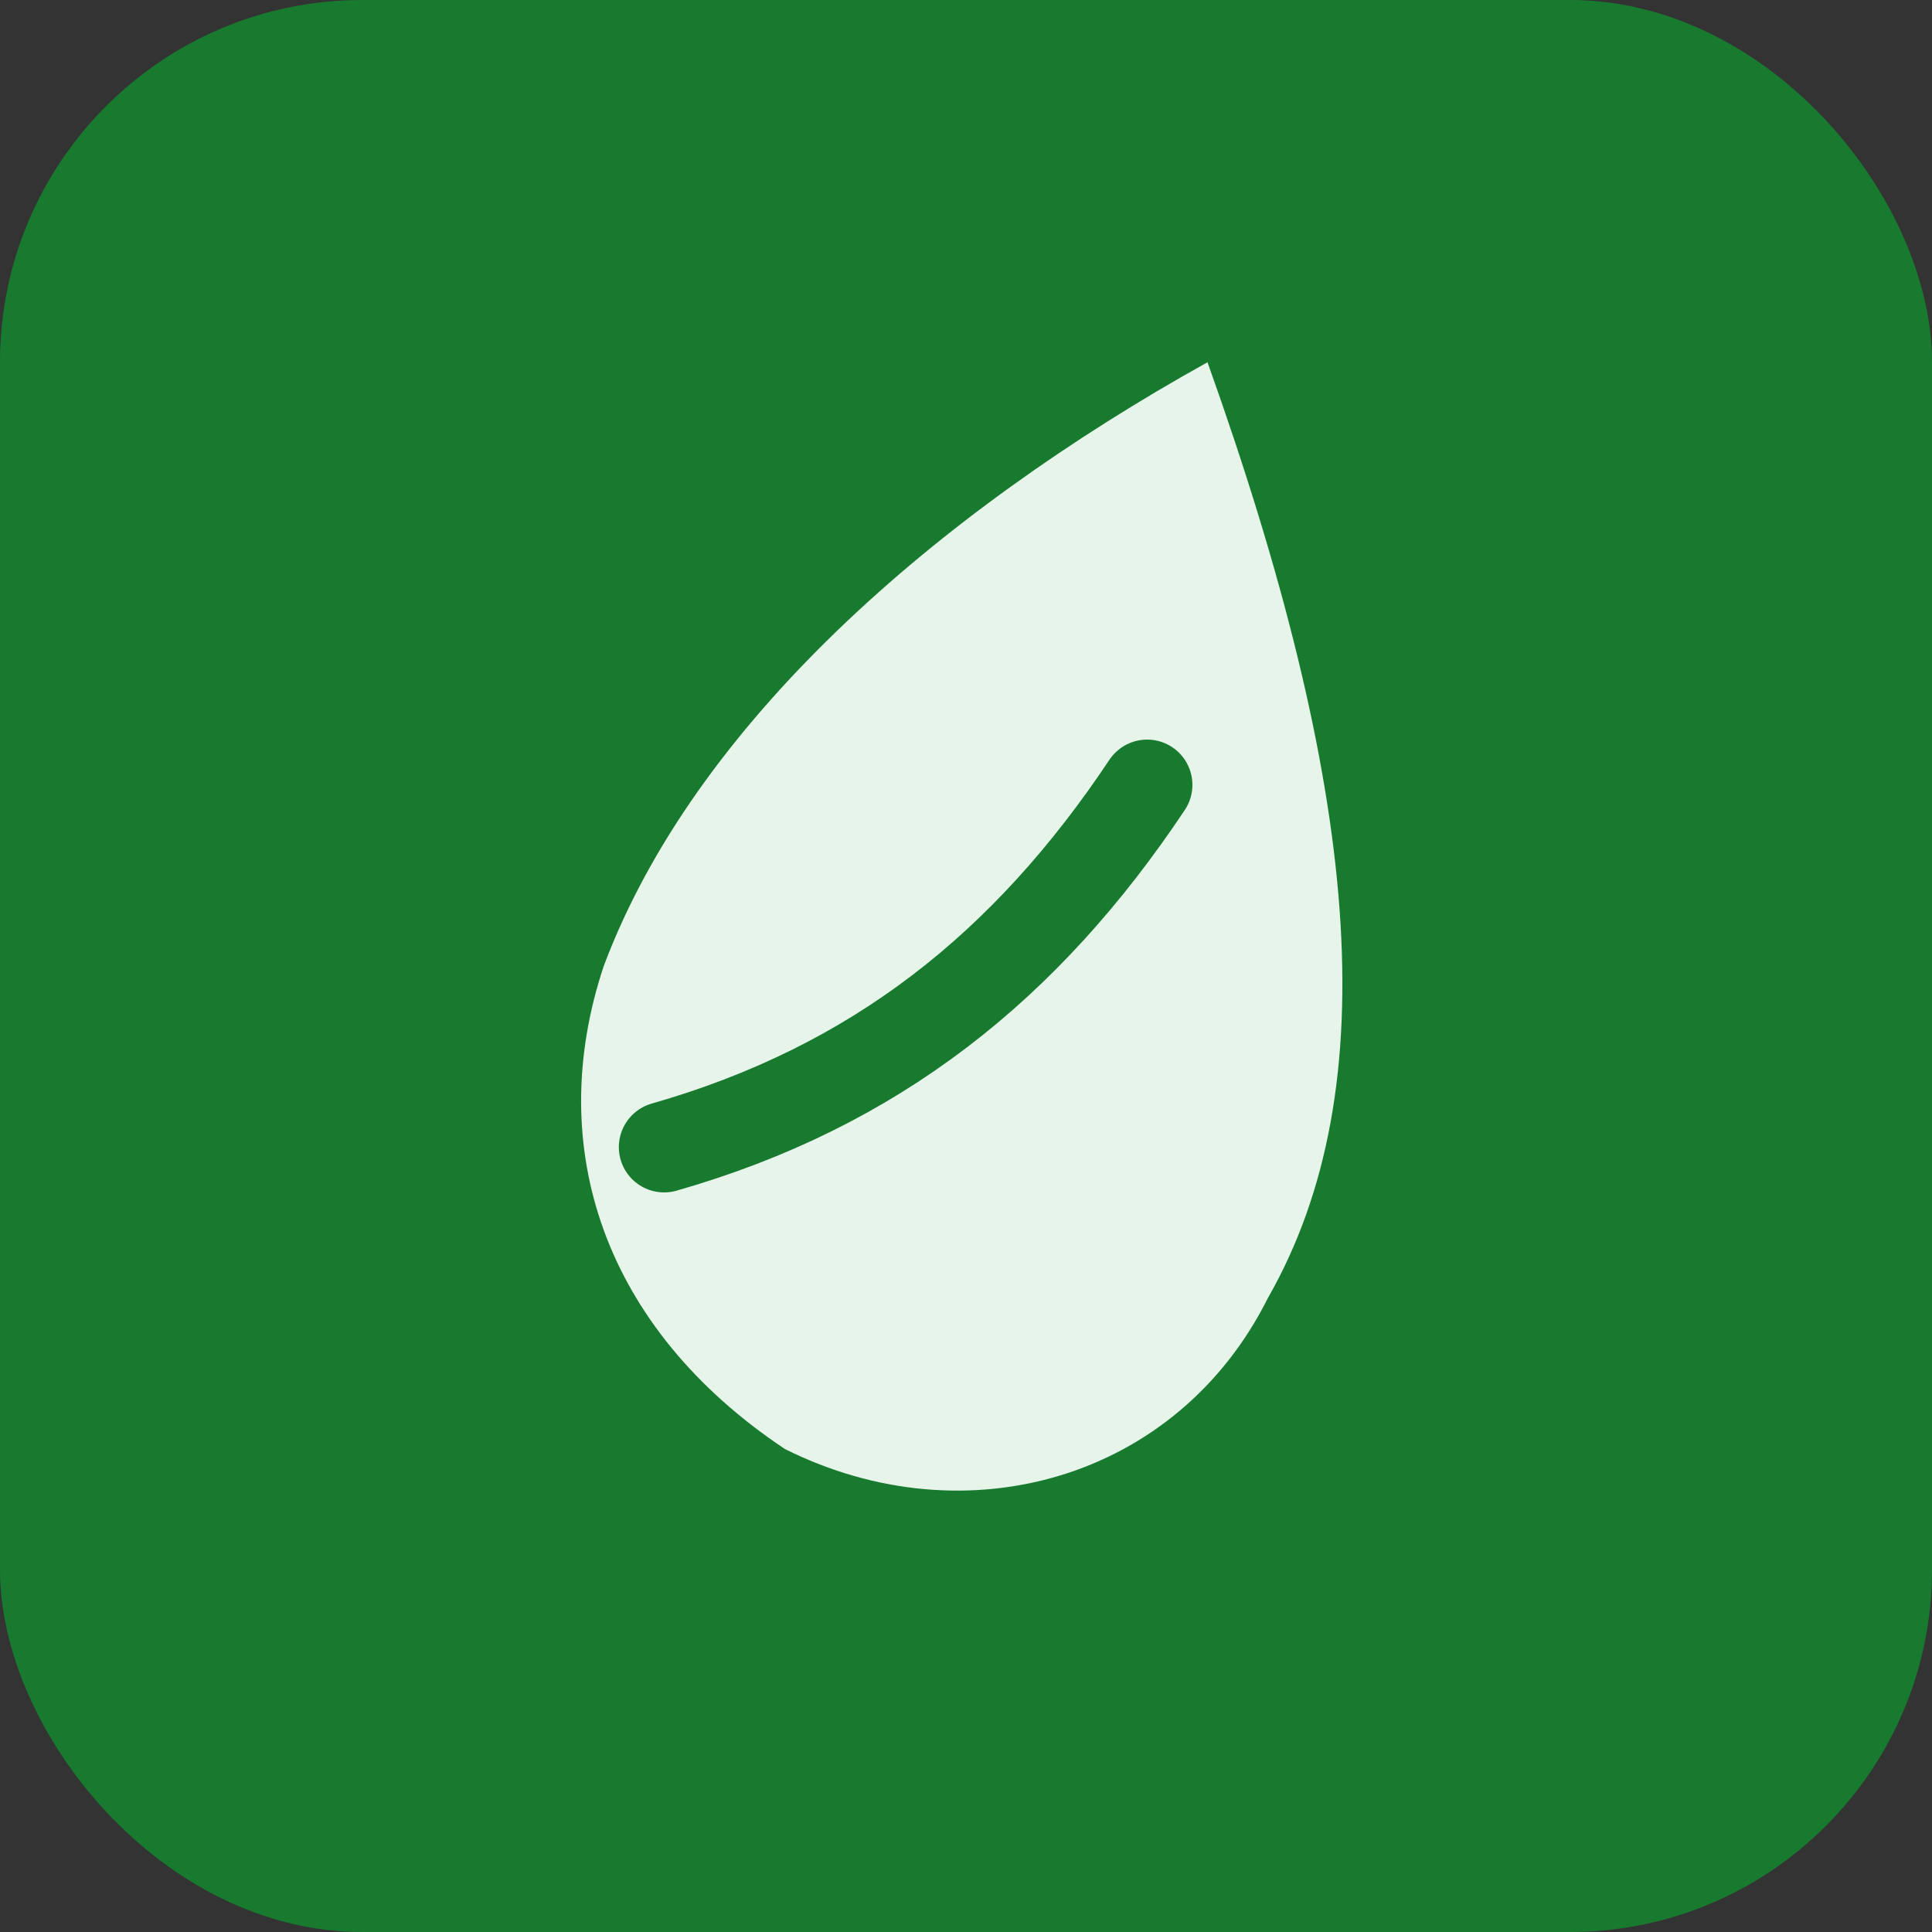
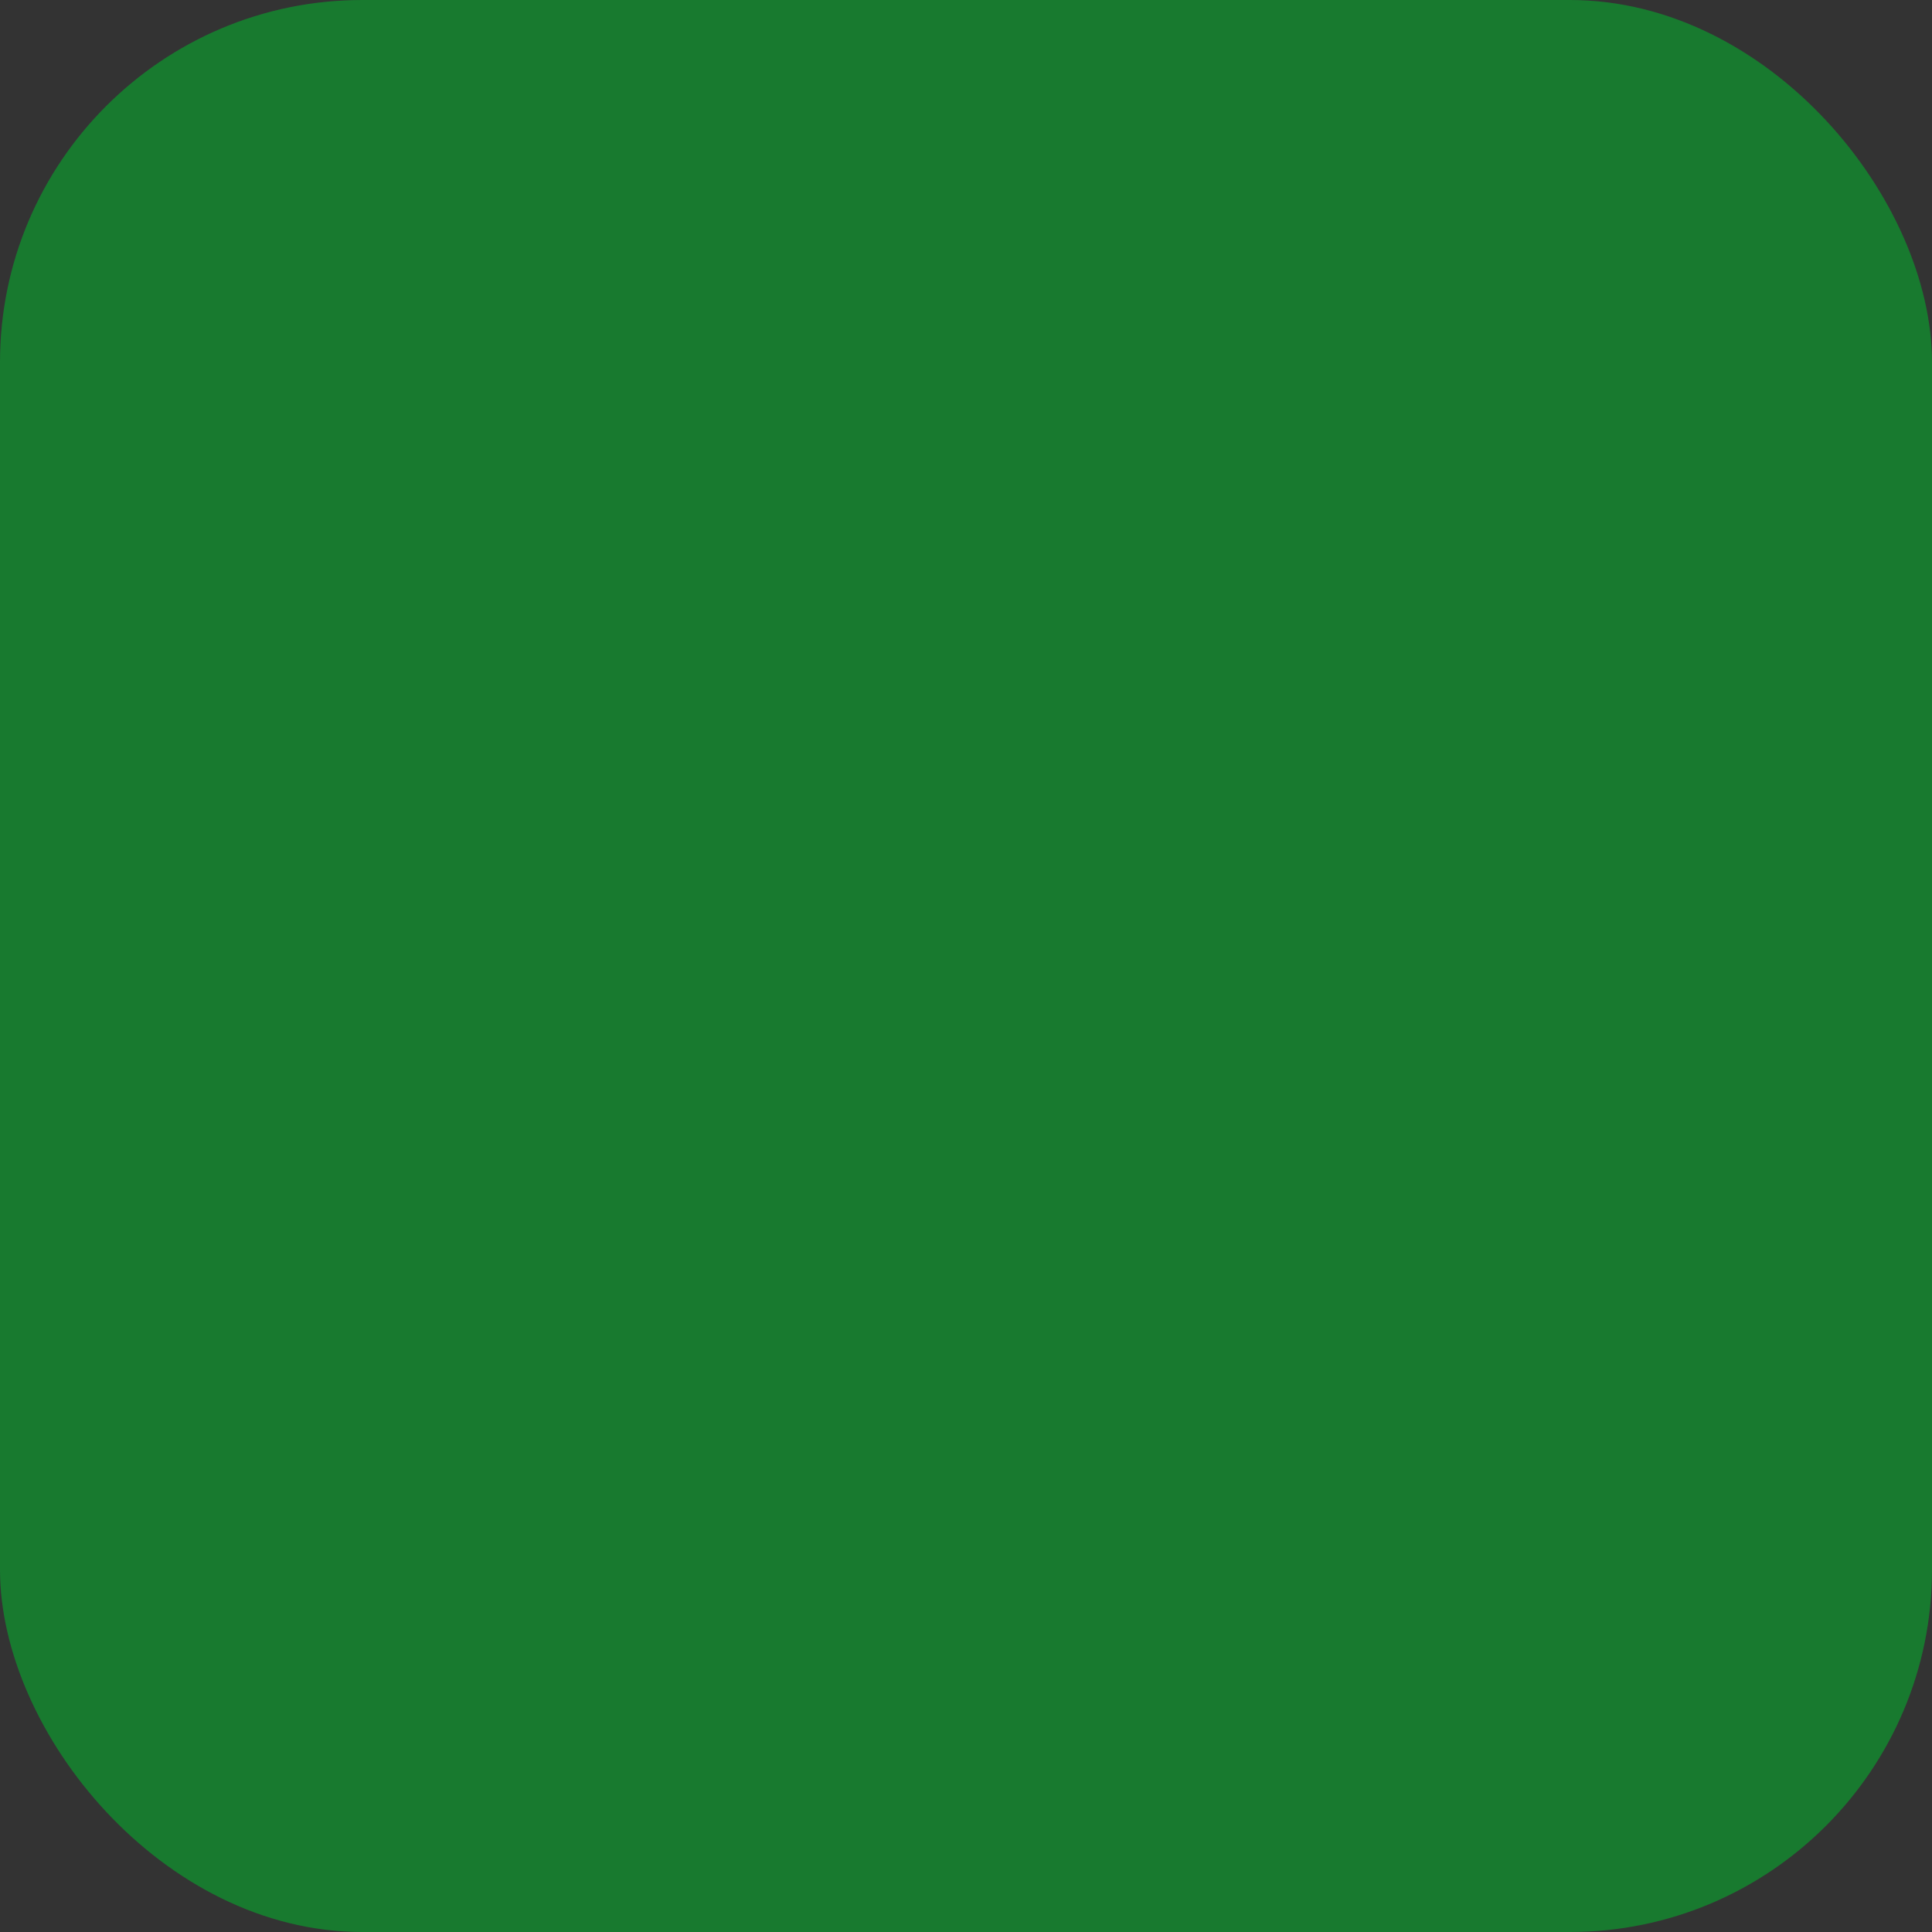
<svg xmlns="http://www.w3.org/2000/svg" viewBox="0 0 64 64">
  <rect x="0" y="0" width="64" height="64" fill="#333333" stroke="none" />
  <rect width="64" height="64" rx="12" fill="#187a2f" />
-   <path d="M40 12c-9 5-17 12-20 20-2 6 0 12 6 16 6 3 13 1 16-5 4-7 3-17-2-31z" fill="#e6f4ea" />
-   <path d="M22 38c7-2 12-6 16-12" stroke="#187a2f" stroke-width="3" stroke-linecap="round" fill="none" />
</svg>